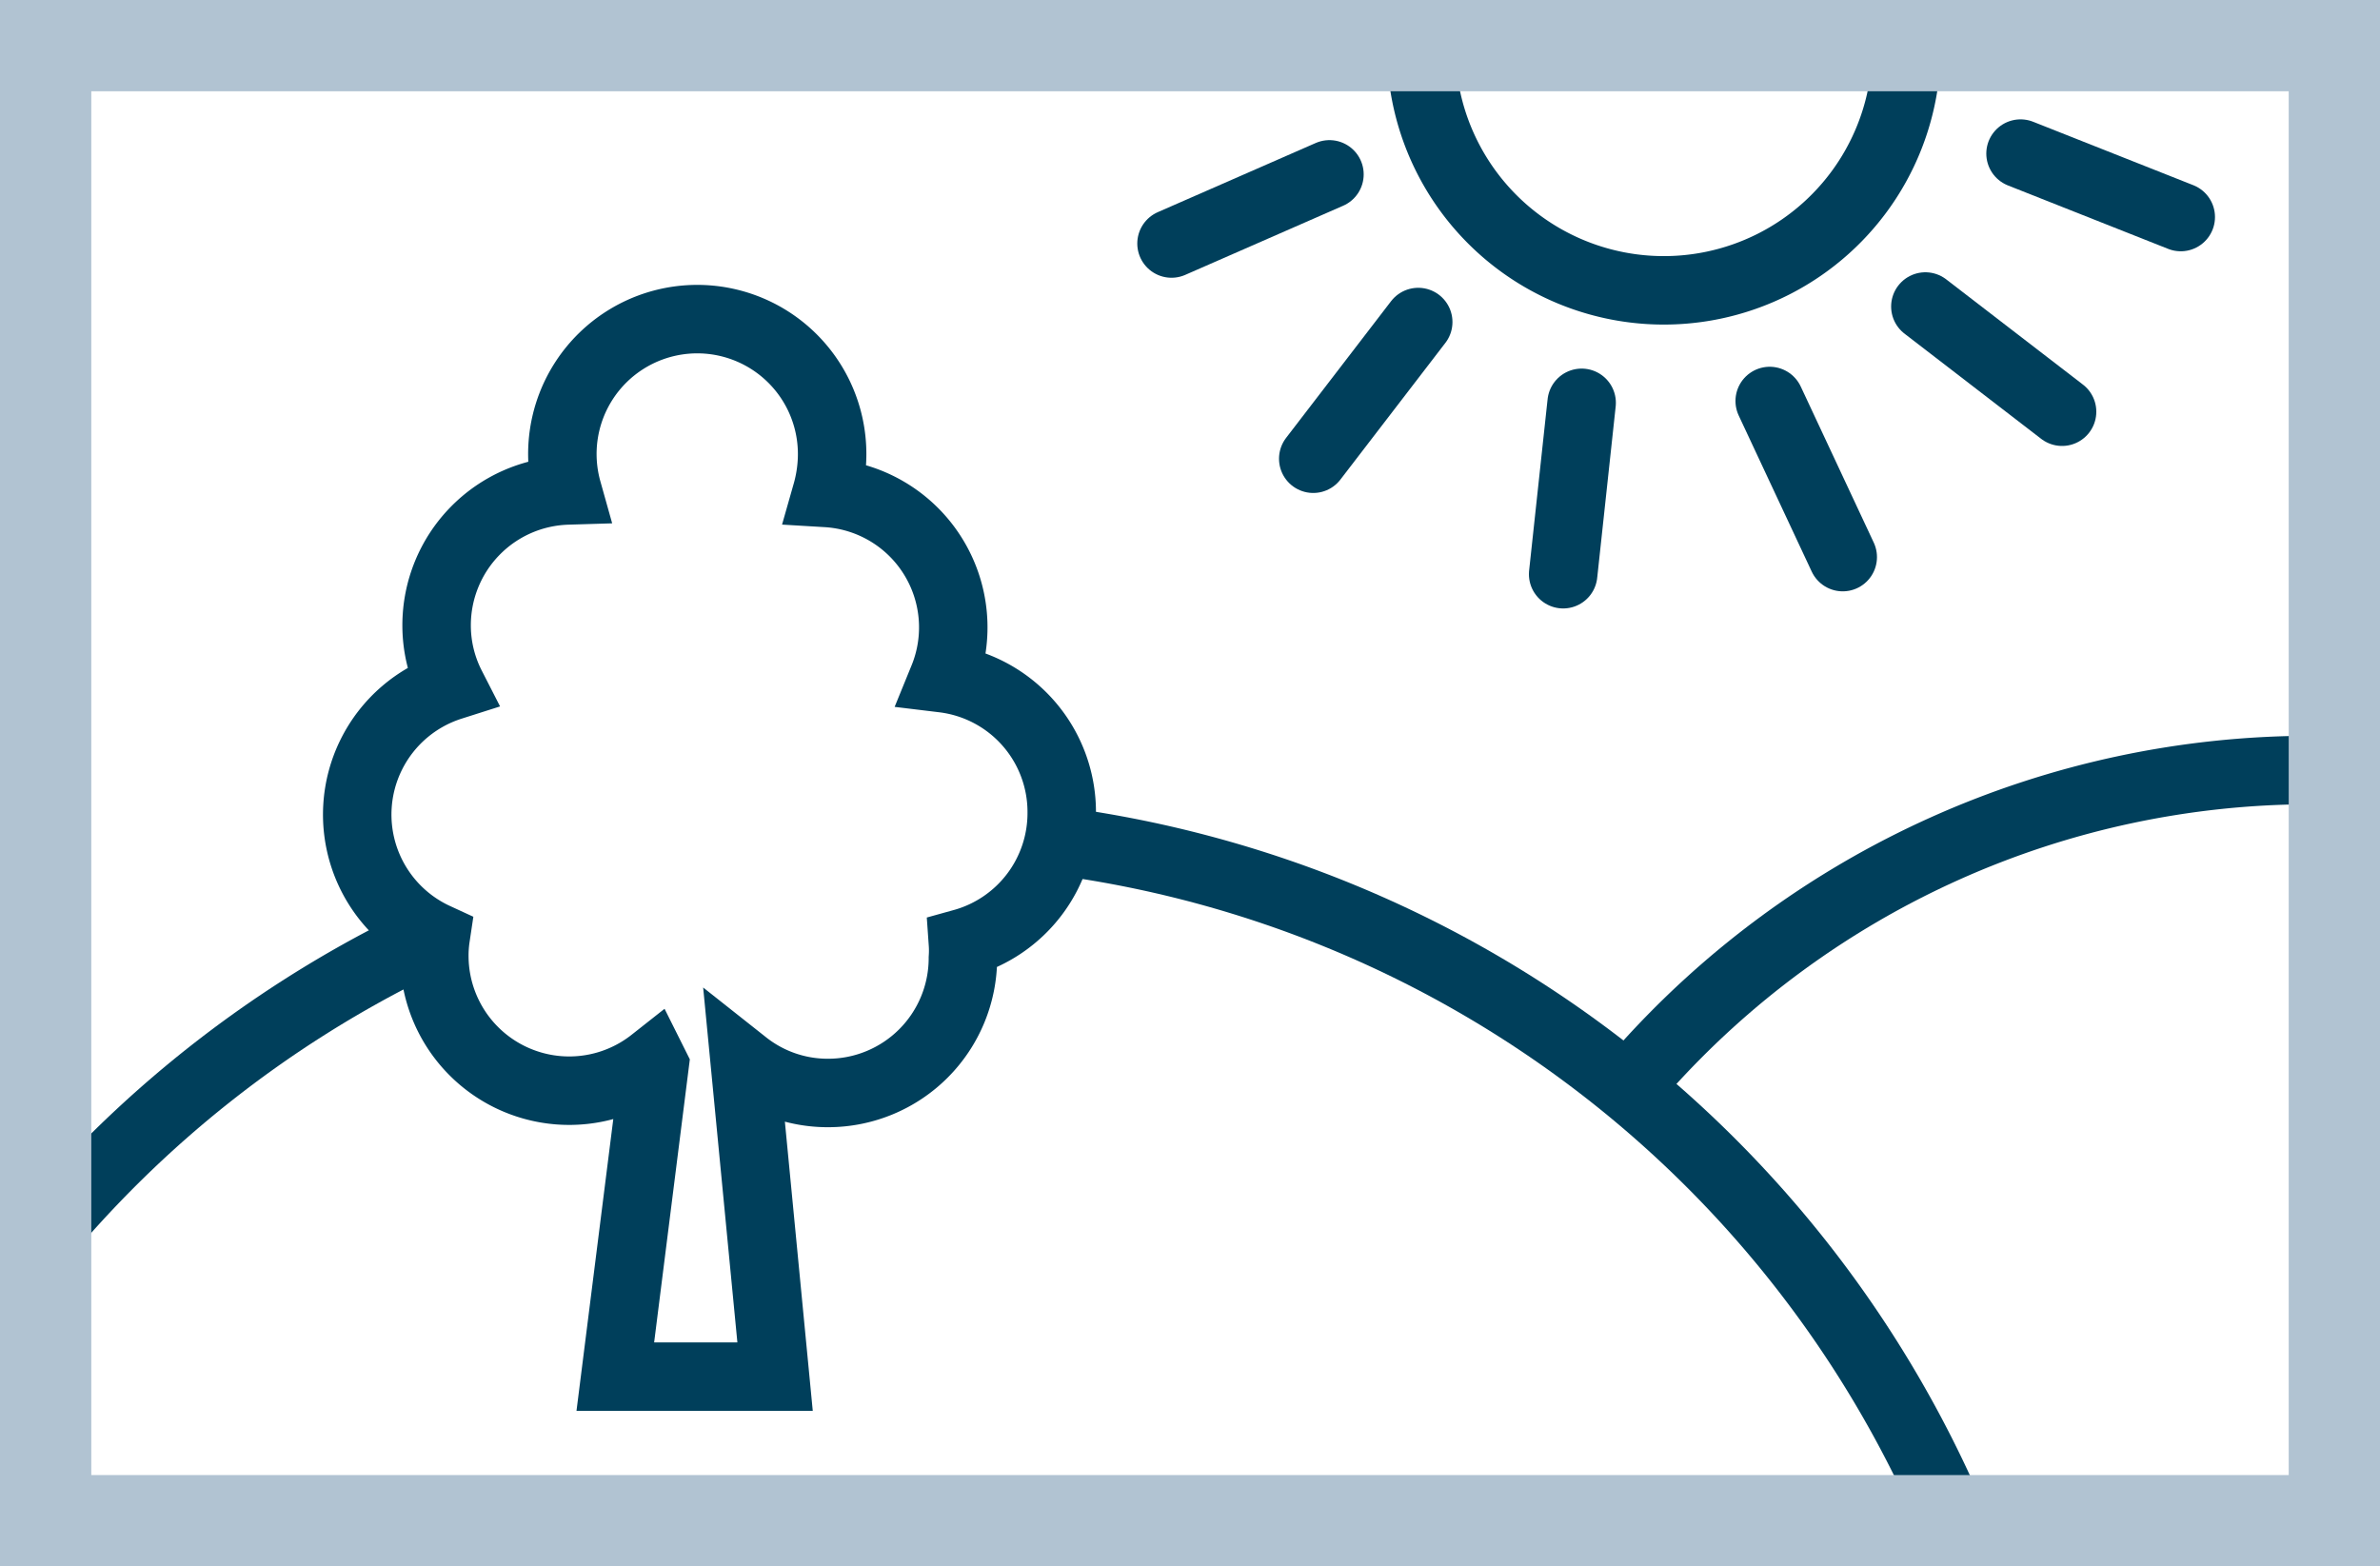
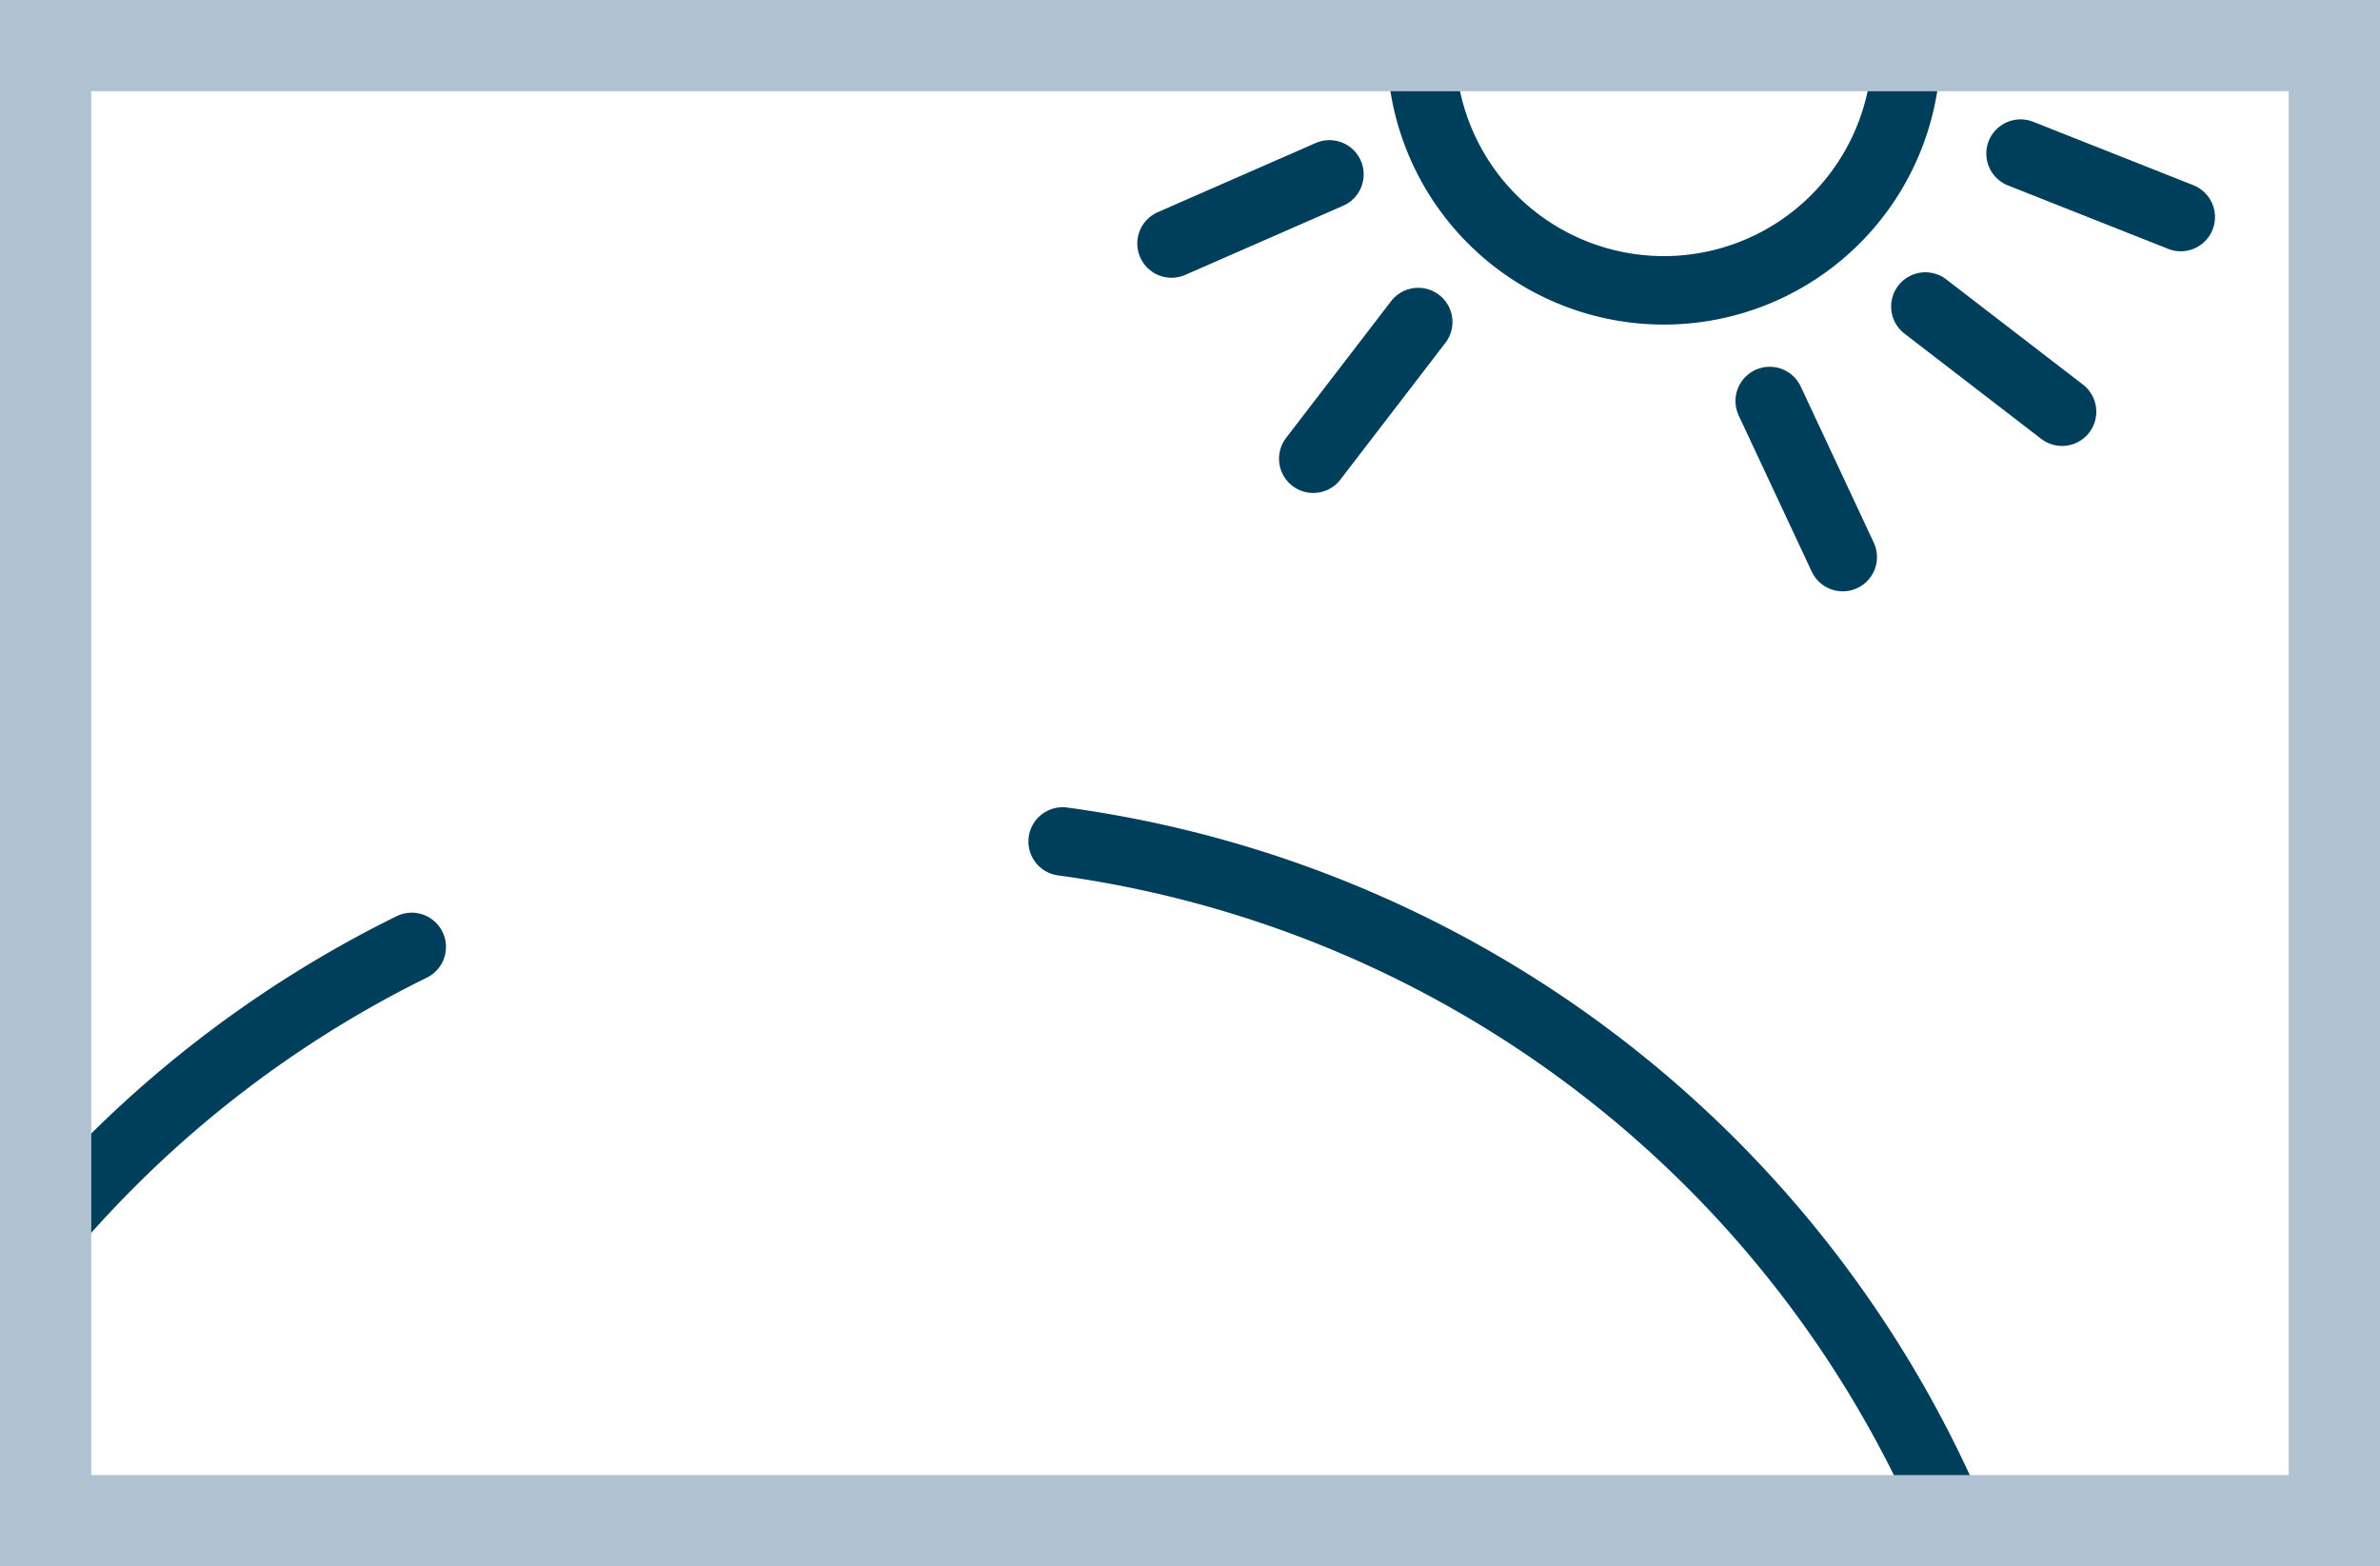
<svg xmlns="http://www.w3.org/2000/svg" viewBox="0 0 104.28 68.63">
  <defs>
    <style>.cls-1,.cls-2,.cls-3,.cls-4,.cls-5{fill:none;}.cls-1{stroke:#231f20;stroke-width:3.5px;}.cls-1,.cls-2,.cls-4{stroke-linecap:round;}.cls-1,.cls-2{stroke-linejoin:round;}.cls-2,.cls-3,.cls-4{stroke:#003f5b;stroke-width:3px;}.cls-3,.cls-4,.cls-5{stroke-miterlimit:10;}.cls-5{stroke:#b1c3d2;stroke-width:4px;}</style>
  </defs>
  <g id="_ÎÓÈ_1" data-name="—ÎÓÈ_1">
    <path class="cls-1" d="M418.25,202.61" transform="translate(-368.24 -177.26)" />
    <line class="cls-2" x1="95.55" y1="9.51" x2="88.53" y2="6.73" />
    <line class="cls-2" x1="58.25" y1="7.64" x2="51.33" y2="10.67" />
    <path class="cls-3" d="M451.76,179.84a10.63,10.63,0,1,1-21.22-1.27" transform="translate(-368.24 -177.26)" />
-     <line class="cls-2" x1="68.49" y1="25.16" x2="69.3" y2="17.65" />
    <line class="cls-2" x1="90.35" y1="18.04" x2="84.36" y2="13.43" />
    <line class="cls-2" x1="57.54" y1="20.1" x2="62.14" y2="14.11" />
    <line class="cls-2" x1="80.74" y1="24.41" x2="77.54" y2="17.57" />
    <path class="cls-4" d="M386.28,218.75a49.75,49.75,0,0,0-16.42,13" transform="translate(-368.24 -177.26)" />
    <path class="cls-4" d="M414.8,214.13a49.66,49.66,0,0,1,39,29.78" transform="translate(-368.24 -177.26)" />
-     <path class="cls-4" d="M440.22,224.15A39.21,39.21,0,0,1,469.53,211q.74,0,1.44,0" transform="translate(-368.24 -177.26)" />
    <rect class="cls-5" x="388.07" y="161.43" width="64.63" height="100.28" transform="translate(263.71 -386.07) rotate(90)" />
-     <path class="cls-3" d="M414.76,212.84a5.9,5.9,0,0,0-5.19-5.86,5.9,5.9,0,0,0-5.11-8.12,6.27,6.27,0,0,0,.24-1.69,5.91,5.91,0,1,0-11.6,1.58,5.91,5.91,0,0,0-5.73,5.9,5.84,5.84,0,0,0,.64,2.67,5.91,5.91,0,0,0-.68,11,5.46,5.46,0,0,0-.06.82,5.91,5.91,0,0,0,9.57,4.64l.08.16-1.72,13.64h7l-1.32-13.69a5.84,5.84,0,0,0,3.64,1.26,5.91,5.91,0,0,0,5.91-5.91,4.68,4.68,0,0,0,0-.66A5.91,5.91,0,0,0,414.76,212.84Z" transform="translate(-368.24 -177.26)" />
  </g>
</svg>